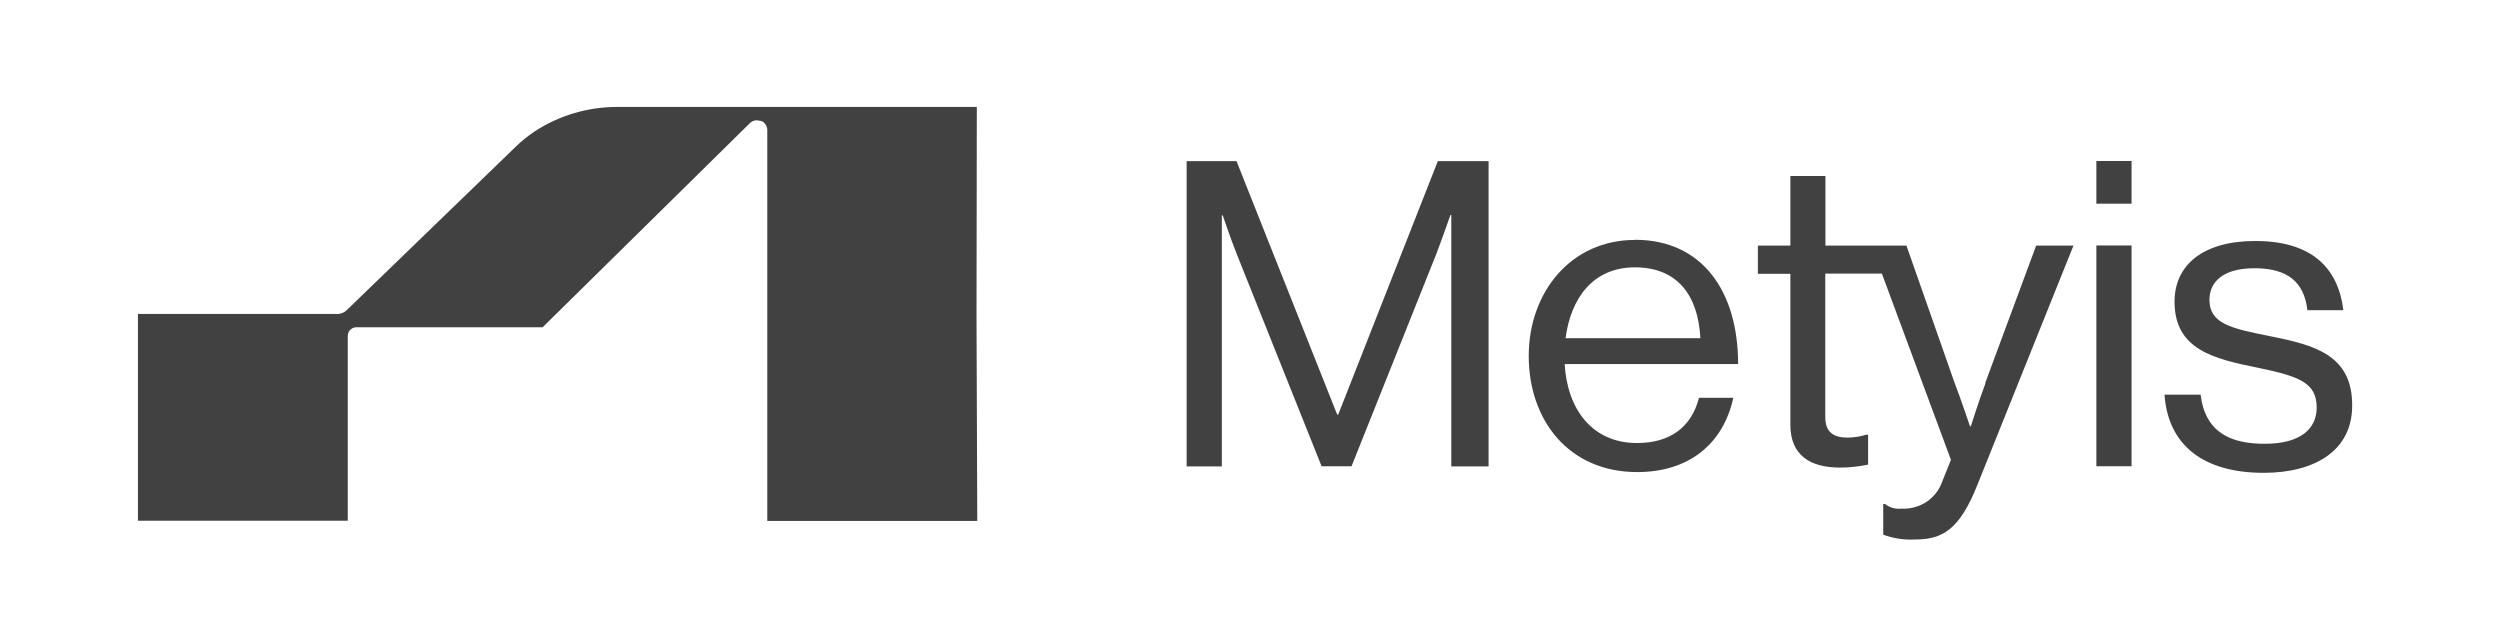
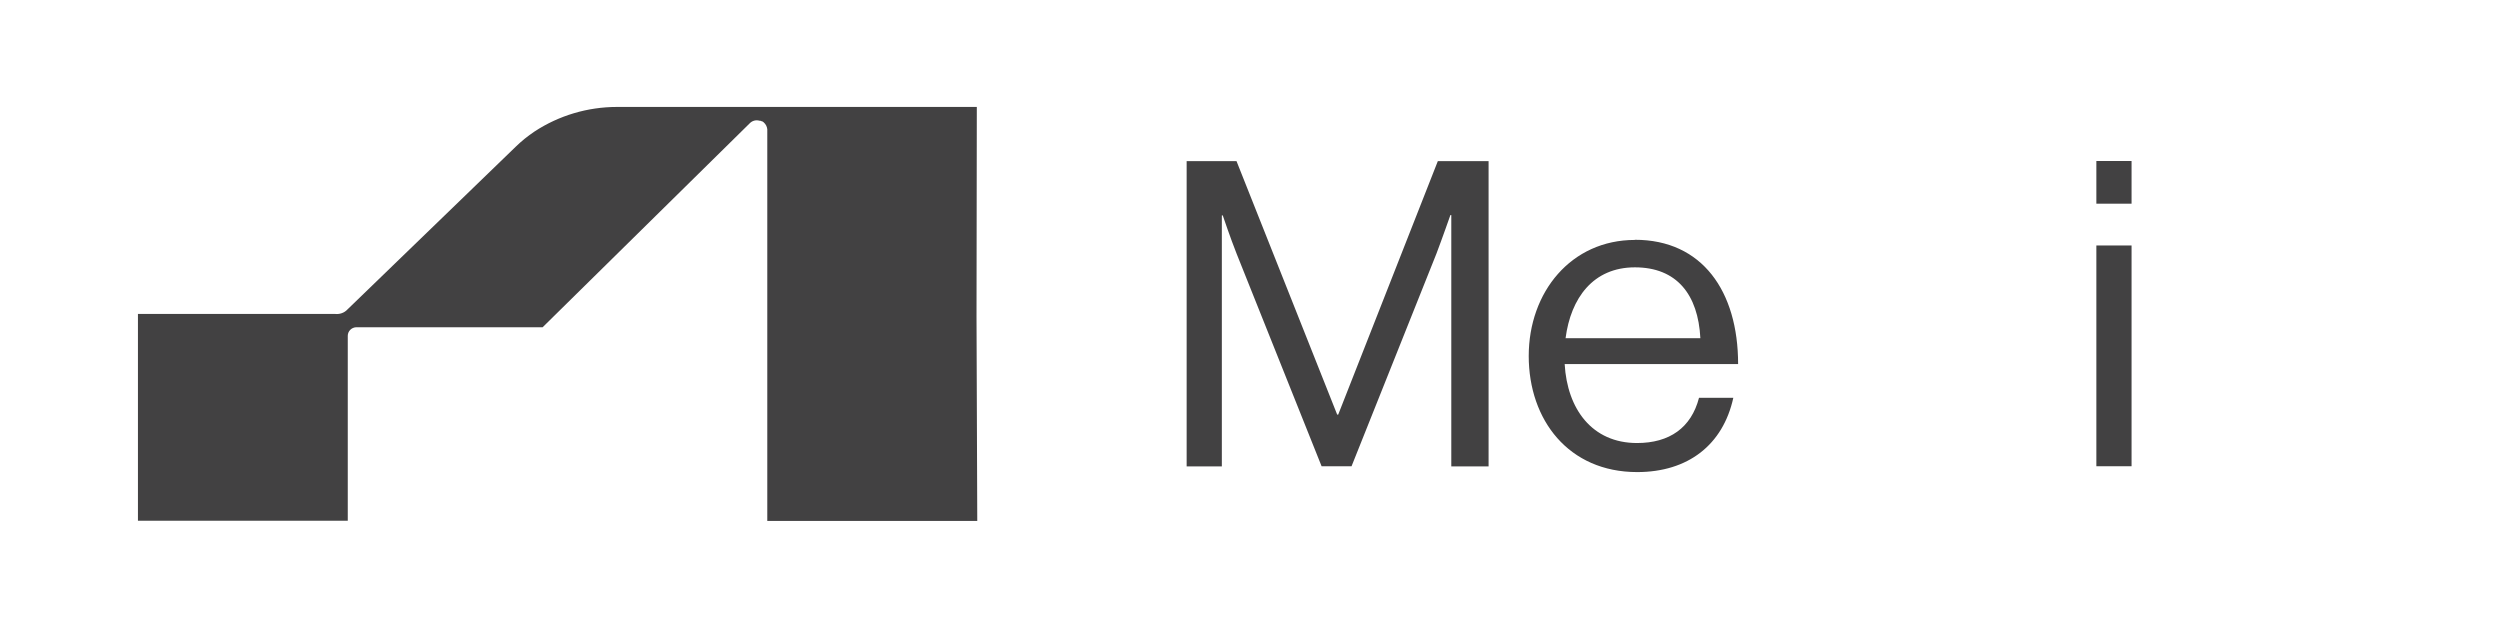
<svg xmlns="http://www.w3.org/2000/svg" viewBox="0 0 166.92 41.4" id="Layer_1" overflow="hidden">
  <style>
.MsftOfcResponsive_Fill_424142 {
 fill:#424142; 
}
</style>
  <defs>
    <clipPath id="clippath">
      <rect x="0" y="0" width="166.92" height="41.4" fill="none" />
    </clipPath>
    <clipPath id="clippath-1">
      <rect x="0" y="0" width="166.92" height="41.4" fill="none" />
    </clipPath>
  </defs>
  <g clip-path="url(#clippath)">
    <g clip-path="url(#clippath-1)">
-       <path d="M132.57 25.58C132.11 26.8 131.59 28.46 131.59 28.46L131.53 28.46C131.53 28.46 130.98 26.8 130.51 25.58L127.29 16.4 121.88 16.4 121.88 11.75 119.54 11.75 119.54 16.4 117.37 16.4 117.37 18.28 119.54 18.28 119.54 28.37C119.54 30.45 120.93 31.22 122.85 31.22 123.49 31.22 124.11 31.15 124.73 31.02L124.73 29.02 124.62 29.02C124.21 29.15 123.8 29.21 123.38 29.22 122.42 29.22 121.87 28.86 121.87 27.85L121.87 18.27C121.87 18.27 125.65 18.27 125.65 18.27L130.26 30.7 129.68 32.15C129.29 33.28 128.19 34.02 126.98 33.96 126.58 34.01 126.17 33.9 125.86 33.65L125.74 33.65 125.74 35.7C126.42 35.95 127.13 36.06 127.85 36.02 129.69 36.02 130.83 35.39 132.04 32.34L138.44 16.4 135.95 16.4 132.55 25.57Z" class="MsftOfcResponsive_Fill_424142" fill="#424142" />
      <path d="M89.34 27.68 89.28 27.68 82.56 10.76 79.23 10.76 79.23 31.14 81.58 31.14 81.58 14.38C81.58 14.38 81.64 14.38 81.64 14.38 81.64 14.38 82.16 15.92 82.57 16.95L88.24 31.13 90.24 31.13 95.91 16.93C96.28 15.96 96.84 14.36 96.84 14.36L96.9 14.36 96.9 31.14 99.39 31.14 99.39 10.76 96 10.76 89.35 27.68Z" class="MsftOfcResponsive_Fill_424142" fill="#424142" />
      <path d="M104.53 22.58C104.88 19.9 106.37 17.85 109.16 17.85 111.95 17.85 113.38 19.66 113.53 22.58L104.53 22.58ZM109.16 16.02C104.9 16.02 102.07 19.5 102.07 23.77 102.07 28.04 104.73 31.52 109.31 31.52 112.7 31.52 115.04 29.71 115.73 26.56L113.44 26.56C112.92 28.56 111.47 29.58 109.3 29.58 106.29 29.58 104.64 27.3 104.47 24.31L116.05 24.31C116.05 19.44 113.65 16.01 109.16 16.01Z" class="MsftOfcResponsive_Fill_424142" fill="#424142" />
      <rect x="139.97" y="16.39" width="2.35" height="14.74" class="MsftOfcResponsive_Fill_424142" fill="#424142" />
      <rect x="139.97" y="10.75" width="2.35" height="2.85" class="MsftOfcResponsive_Fill_424142" fill="#424142" />
-       <path d="M151.54 22.44C148.97 21.93 147.52 21.61 147.52 20.02 147.52 18.85 148.39 17.91 150.53 17.91 152.67 17.91 153.84 18.77 154.06 20.71L156.46 20.71C156.11 17.83 154.29 16.09 150.58 16.09 147.11 16.09 145.19 17.68 145.19 20.14 145.19 23.36 147.83 23.96 150.78 24.56 153.53 25.13 154.68 25.56 154.68 27.21 154.68 28.58 153.67 29.63 151.21 29.63 148.98 29.63 147.24 28.91 146.93 26.35L144.52 26.35C144.75 29.66 147.04 31.57 151.14 31.57 154.59 31.57 157.05 30.06 157.05 27.09 157.07 23.7 154.55 23.04 151.54 22.44Z" class="MsftOfcResponsive_Fill_424142" fill="#424142" />
      <path d="M65.22 7.14 41.2 7.14C39.24 7.14 37.32 7.71 35.69 8.78 35.24 9.08 34.82 9.42 34.44 9.79L23.2 20.66C22.99 20.89 22.67 21 22.36 20.96L9.21 20.96 9.21 34.77 23.22 34.77 23.22 22.51C23.22 22.51 23.22 22.45 23.22 22.42 23.22 22.12 23.46 21.87 23.77 21.85L36.23 21.85 50.05 8.24C50.22 8.06 50.47 7.99 50.71 8.06L50.76 8.06 50.87 8.1 50.89 8.1 50.97 8.15 50.99 8.17C51.13 8.29 51.21 8.45 51.23 8.63L51.23 34.78 65.25 34.78 65.2 21.15 65.22 7.15Z" class="MsftOfcResponsive_Fill_424142" fill="#424142" />
    </g>
  </g>
</svg>